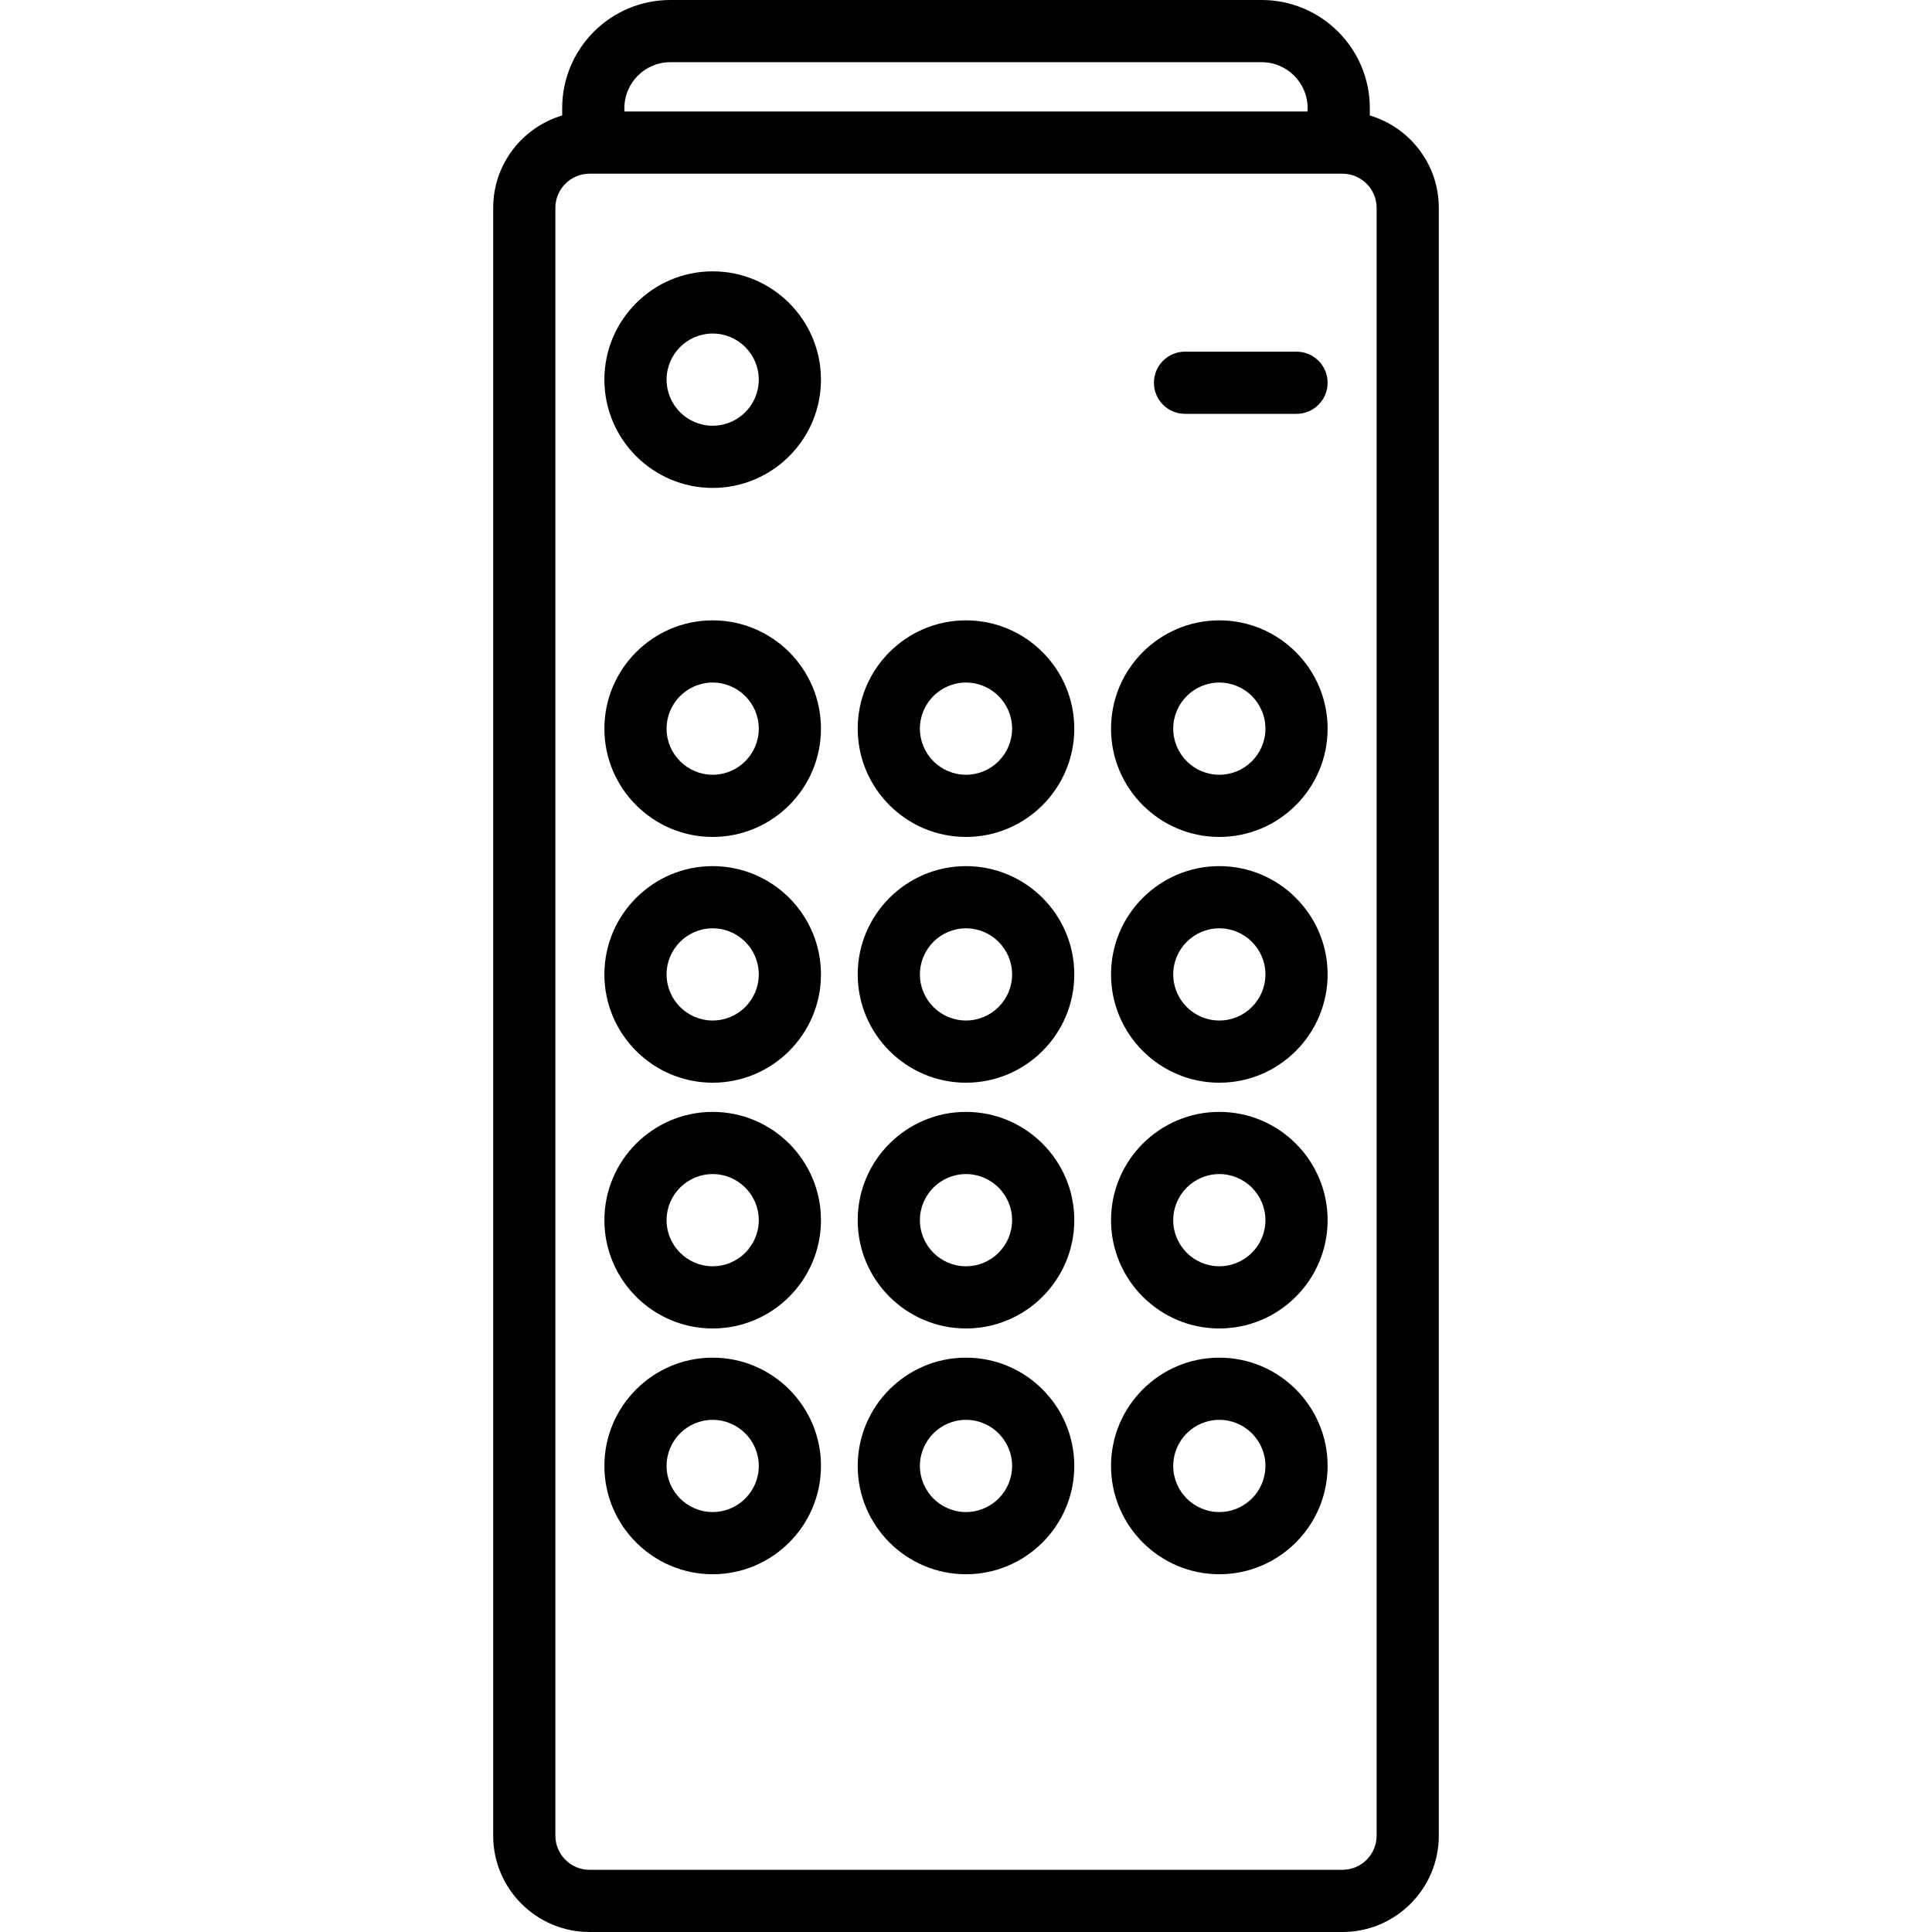
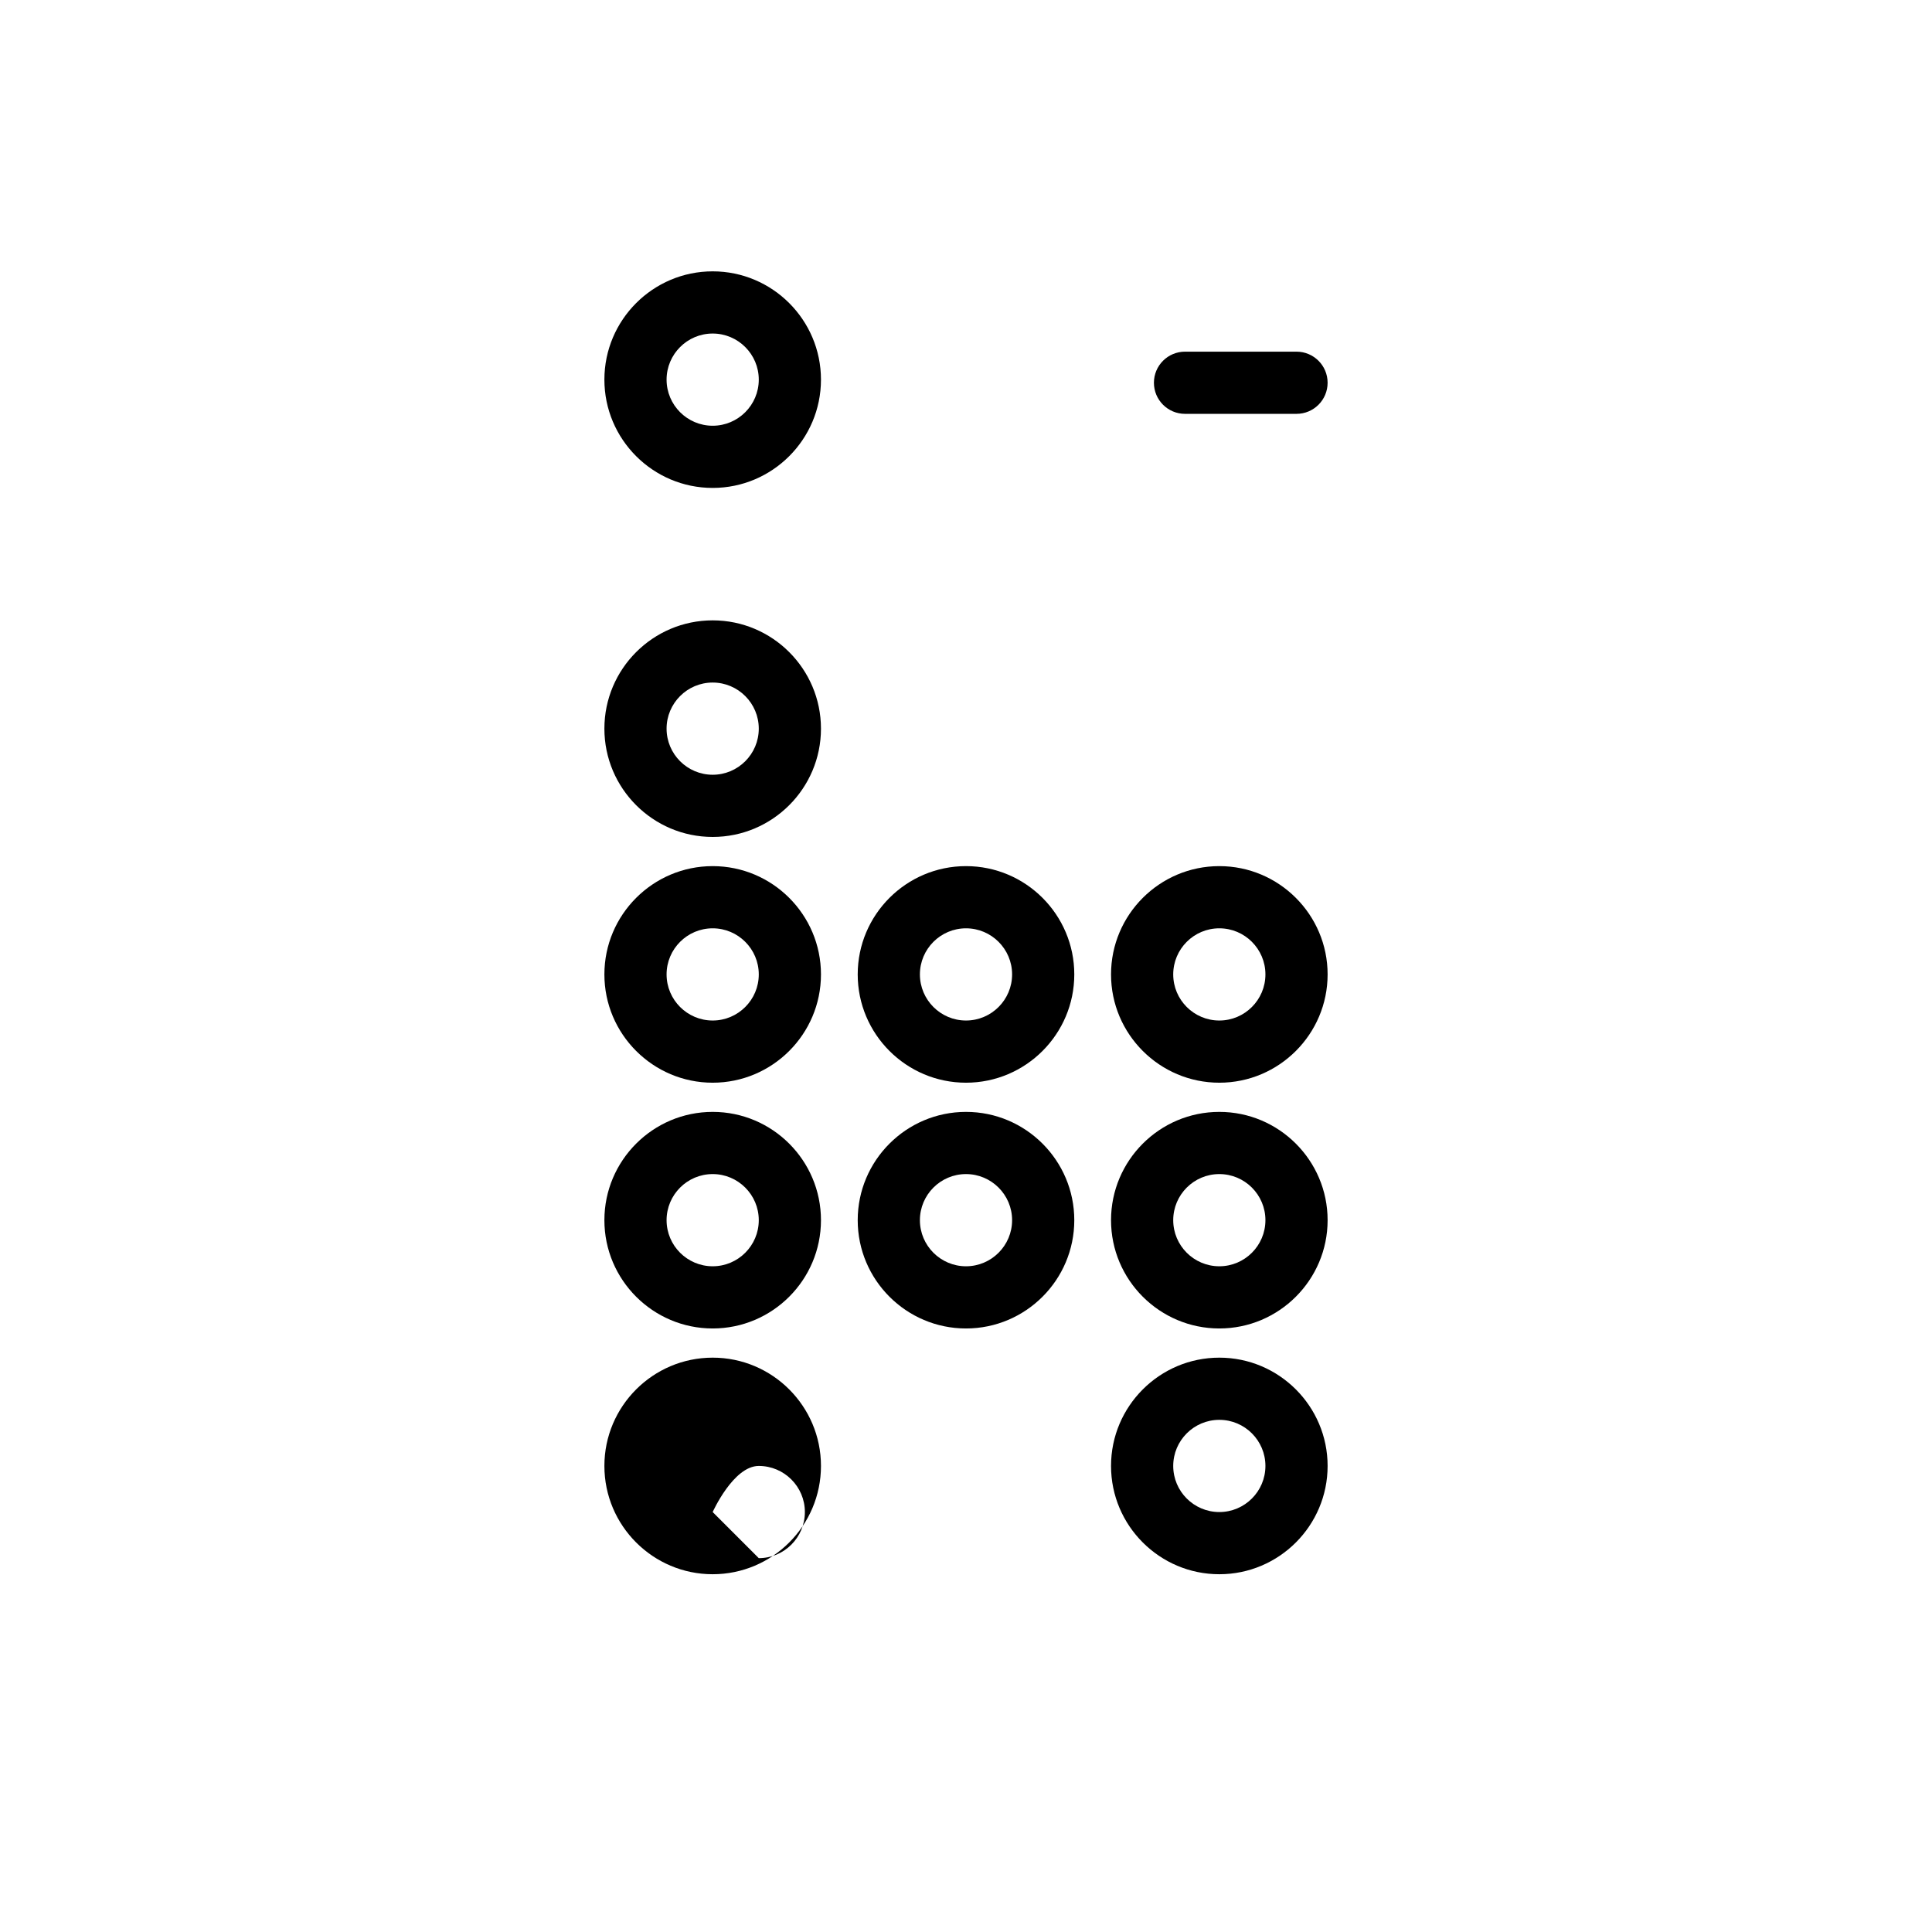
<svg xmlns="http://www.w3.org/2000/svg" fill="#000000" height="800px" width="800px" version="1.1" viewBox="0 0 466 466" enable-background="new 0 0 466 466">
  <g>
-     <path d="M330.4,27.854v-1.777C330.4,11.698,318.703,0,304.324,0H161.677C147.298,0,135.6,11.698,135.6,26.077v1.777   c-9.611,2.851-16.644,11.758-16.644,22.281V442.76c0,12.815,10.426,23.24,23.24,23.24h181.606c12.814,0,23.24-10.425,23.24-23.24   V50.135C347.043,39.611,340.01,30.705,330.4,27.854z M161.677,15h142.646c6.107,0,11.076,4.969,11.076,11.077v0.818H150.6v-0.818   C150.6,19.969,155.569,15,161.677,15z M332.043,442.76c0,4.544-3.696,8.24-8.24,8.24H142.197c-4.544,0-8.24-3.696-8.24-8.24V50.135   c0-4.544,3.696-8.24,8.24-8.24h181.606c4.544,0,8.24,3.697,8.24,8.24V442.76z" />
    <path d="m171.899,65.449c-14.402,0-26.119,11.717-26.119,26.119s11.717,26.119 26.119,26.119 26.119-11.717 26.119-26.119-11.717-26.119-26.119-26.119zm0,37.239c-6.131,0-11.119-4.988-11.119-11.119s4.988-11.119 11.119-11.119 11.119,4.988 11.119,11.119-4.988,11.119-11.119,11.119z" />
    <path d="m171.899,149.631c-14.402,0-26.119,11.717-26.119,26.12s11.717,26.119 26.119,26.119 26.119-11.717 26.119-26.119-11.717-26.12-26.119-26.12zm0,37.239c-6.131,0-11.119-4.988-11.119-11.119s4.988-11.12 11.119-11.12 11.119,4.988 11.119,11.12-4.988,11.119-11.119,11.119z" />
-     <path d="m233,149.631c-14.402,0-26.119,11.717-26.119,26.12s11.717,26.119 26.119,26.119 26.119-11.717 26.119-26.119-11.716-26.12-26.119-26.12zm0,37.239c-6.131,0-11.119-4.988-11.119-11.119s4.988-11.12 11.119-11.12 11.119,4.988 11.119,11.12-4.988,11.119-11.119,11.119z" />
-     <path d="m294.101,149.631c-14.402,0-26.119,11.717-26.119,26.12s11.717,26.119 26.119,26.119 26.12-11.717 26.12-26.119-11.718-26.12-26.12-26.12zm0,37.239c-6.131,0-11.119-4.988-11.119-11.119s4.988-11.12 11.119-11.12c6.132,0 11.12,4.988 11.12,11.12s-4.988,11.119-11.12,11.119z" />
    <path d="m171.899,208.91c-14.402,0-26.119,11.717-26.119,26.119s11.717,26.12 26.119,26.12 26.119-11.717 26.119-26.12-11.717-26.119-26.119-26.119zm0,37.239c-6.131,0-11.119-4.988-11.119-11.12s4.988-11.119 11.119-11.119 11.119,4.988 11.119,11.119-4.988,11.12-11.119,11.12z" />
    <path d="m233,208.91c-14.402,0-26.119,11.717-26.119,26.119s11.717,26.12 26.119,26.12 26.119-11.717 26.119-26.12-11.716-26.119-26.119-26.119zm0,37.239c-6.131,0-11.119-4.988-11.119-11.12s4.989-11.119 11.119-11.119 11.119,4.988 11.119,11.119-4.988,11.12-11.119,11.12z" />
    <path d="m294.101,208.91c-14.402,0-26.119,11.717-26.119,26.119s11.717,26.12 26.119,26.12 26.12-11.717 26.12-26.12-11.718-26.119-26.12-26.119zm0,37.239c-6.131,0-11.119-4.988-11.119-11.12s4.988-11.119 11.119-11.119c6.132,0 11.12,4.988 11.12,11.119s-4.988,11.12-11.12,11.12z" />
    <path d="m171.899,268.189c-14.402,0-26.119,11.717-26.119,26.119s11.717,26.119 26.119,26.119 26.119-11.717 26.119-26.119-11.717-26.119-26.119-26.119zm0,37.238c-6.131,0-11.119-4.988-11.119-11.119s4.988-11.119 11.119-11.119 11.119,4.988 11.119,11.119-4.988,11.119-11.119,11.119z" />
    <path d="m233,268.189c-14.402,0-26.119,11.717-26.119,26.119s11.717,26.119 26.119,26.119 26.119-11.717 26.119-26.119-11.716-26.119-26.119-26.119zm0,37.238c-6.131,0-11.119-4.988-11.119-11.119s4.988-11.119 11.119-11.119 11.119,4.988 11.119,11.119-4.988,11.119-11.119,11.119z" />
    <path d="m294.101,268.189c-14.402,0-26.119,11.717-26.119,26.119s11.717,26.119 26.119,26.119 26.12-11.717 26.12-26.119-11.718-26.119-26.12-26.119zm0,37.238c-6.131,0-11.119-4.988-11.119-11.119s4.988-11.119 11.119-11.119c6.132,0 11.12,4.988 11.12,11.119s-4.988,11.119-11.12,11.119z" />
-     <path d="m171.899,327.467c-14.402,0-26.119,11.717-26.119,26.119s11.717,26.12 26.119,26.12 26.119-11.717 26.119-26.12-11.717-26.119-26.119-26.119zm0,37.239c-6.131,0-11.119-4.988-11.119-11.12s4.988-11.119 11.119-11.119 11.119,4.988 11.119,11.119-4.988,11.12-11.119,11.12z" />
-     <path d="m233,327.467c-14.402,0-26.119,11.717-26.119,26.119s11.717,26.12 26.119,26.12 26.119-11.717 26.119-26.12-11.716-26.119-26.119-26.119zm0,37.239c-6.131,0-11.119-4.988-11.119-11.12s4.988-11.119 11.119-11.119 11.119,4.988 11.119,11.119-4.988,11.12-11.119,11.12z" />
+     <path d="m171.899,327.467c-14.402,0-26.119,11.717-26.119,26.119s11.717,26.12 26.119,26.12 26.119-11.717 26.119-26.12-11.717-26.119-26.119-26.119zm0,37.239s4.988-11.119 11.119-11.119 11.119,4.988 11.119,11.119-4.988,11.12-11.119,11.12z" />
    <path d="m294.101,327.467c-14.402,0-26.119,11.717-26.119,26.119s11.717,26.12 26.119,26.12 26.12-11.717 26.12-26.12-11.718-26.119-26.12-26.119zm0,37.239c-6.131,0-11.119-4.988-11.119-11.12s4.988-11.119 11.119-11.119c6.132,0 11.12,4.988 11.12,11.119s-4.988,11.12-11.12,11.12z" />
    <path d="m312.721,84.821h-26.895c-4.143,0-7.5,3.358-7.5,7.5s3.357,7.5 7.5,7.5h26.895c4.143,0 7.5-3.358 7.5-7.5s-3.357-7.5-7.5-7.5z" />
  </g>
</svg>